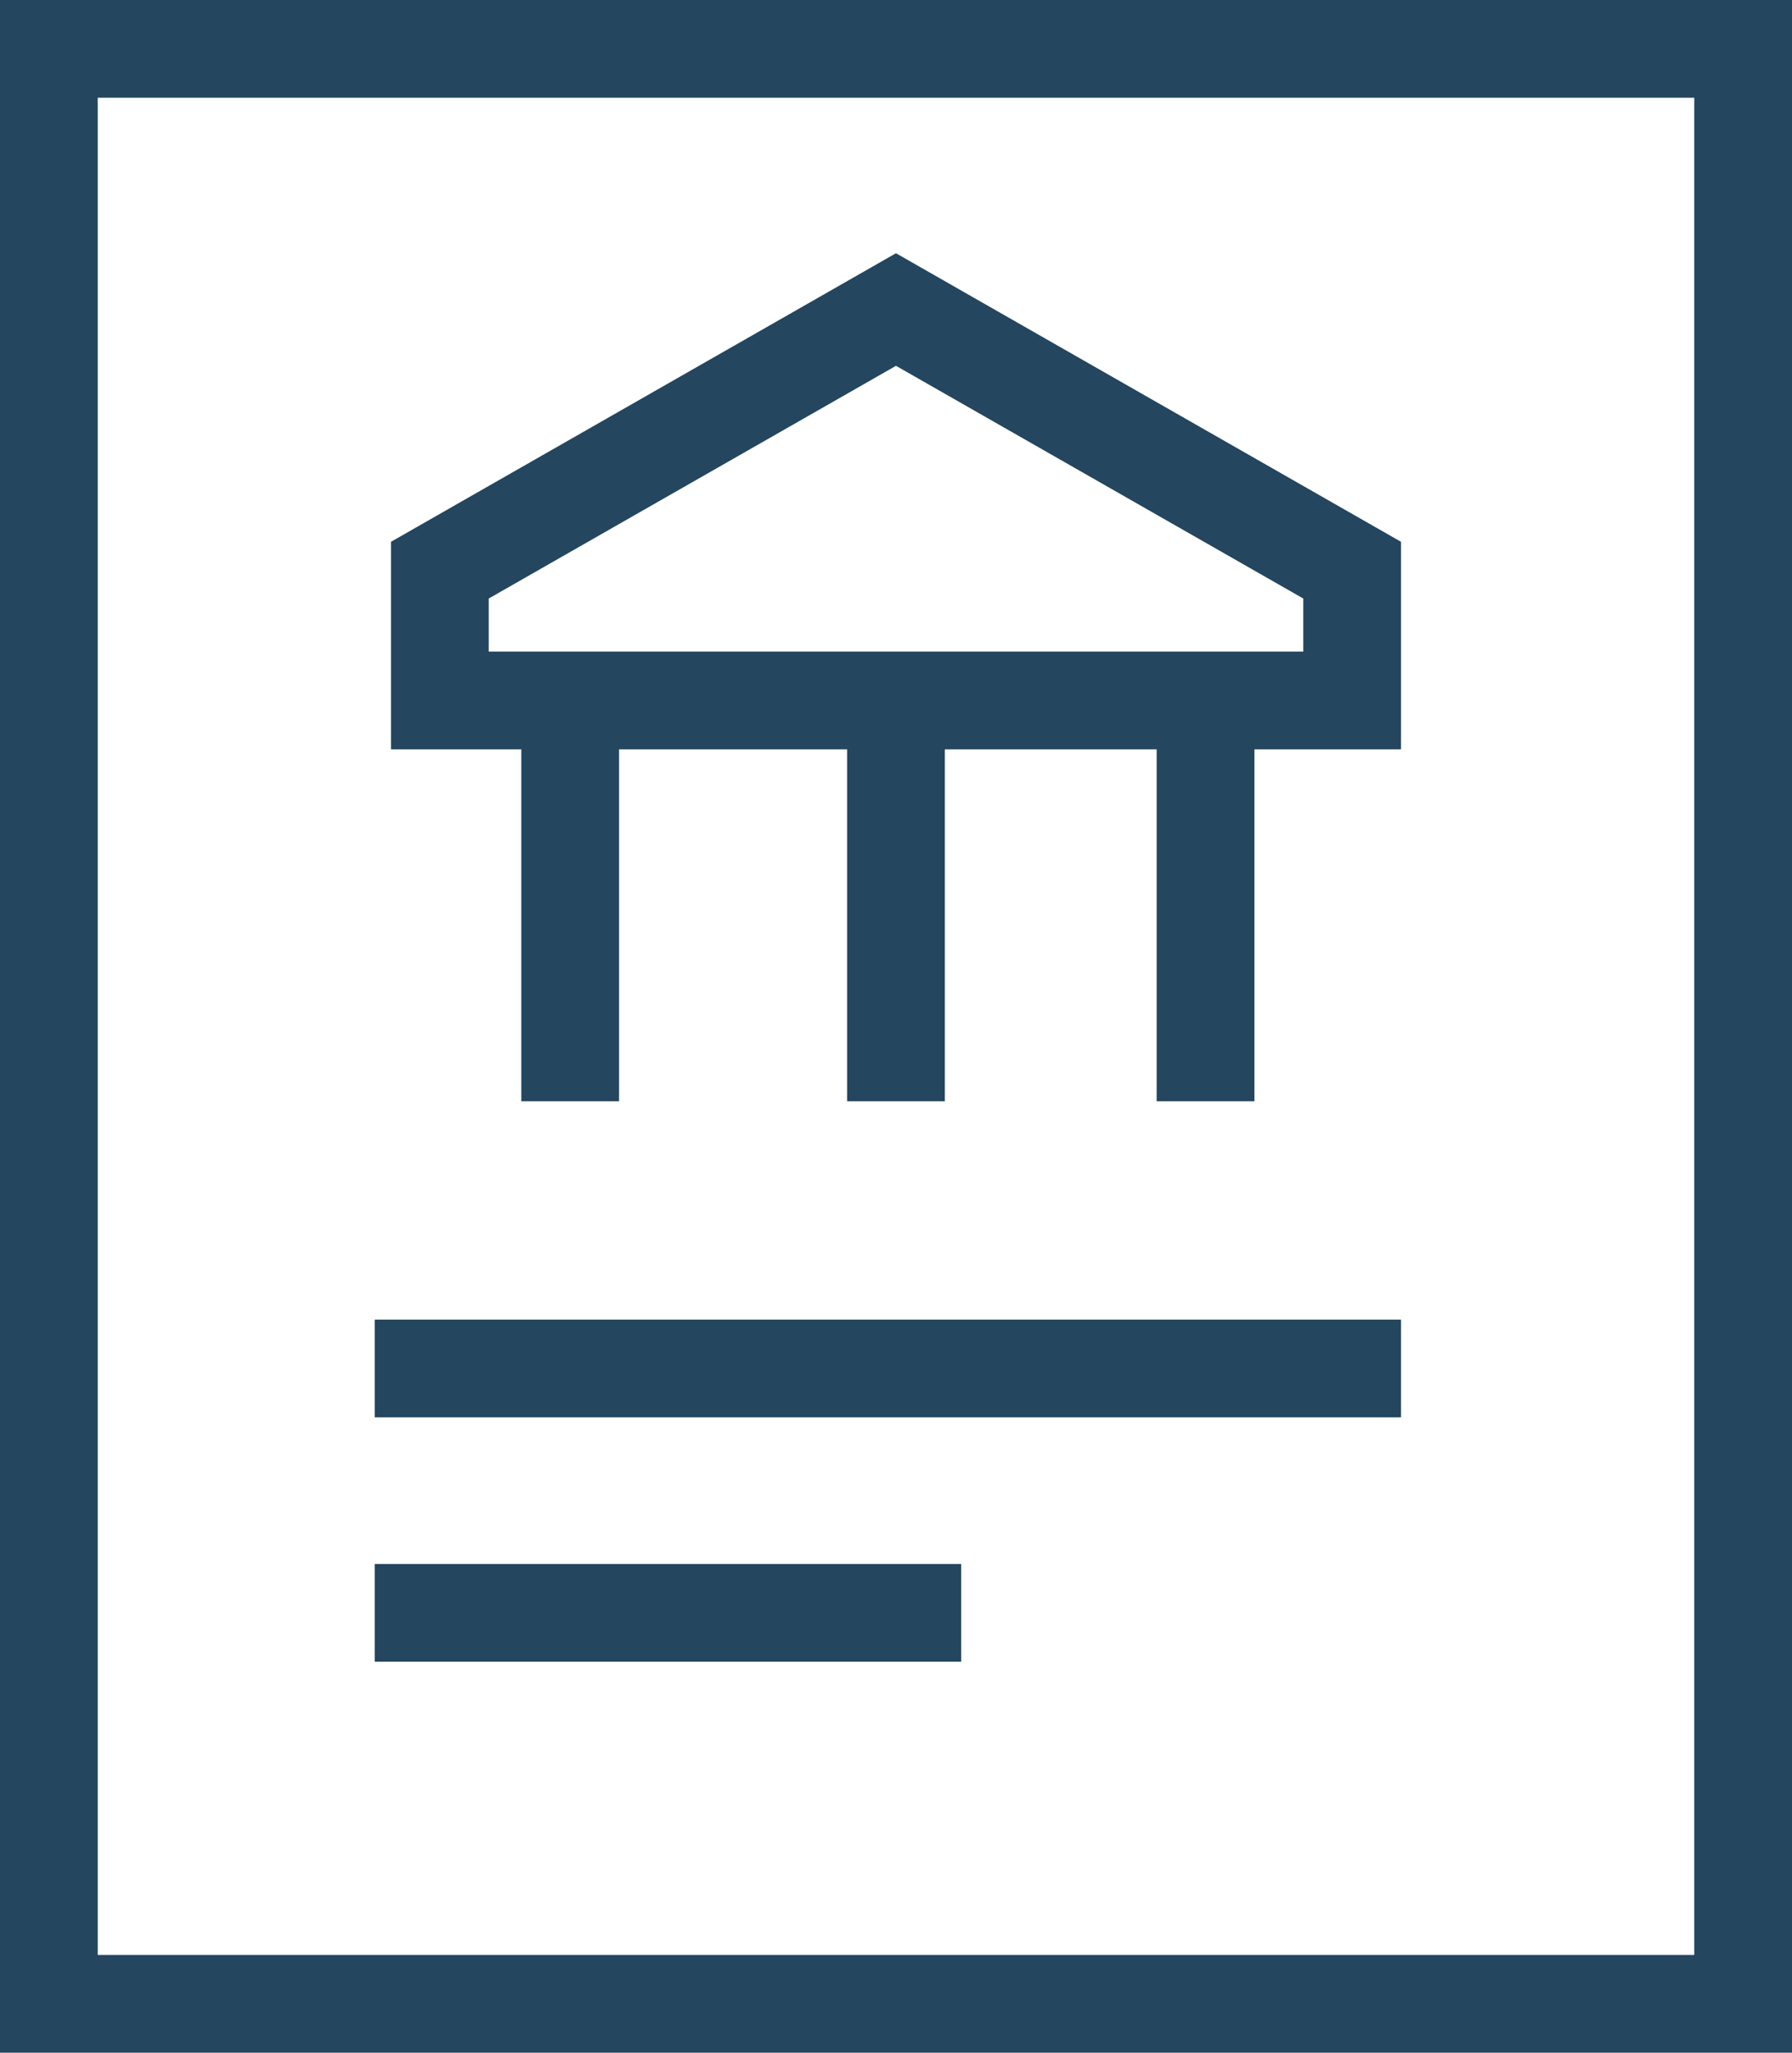
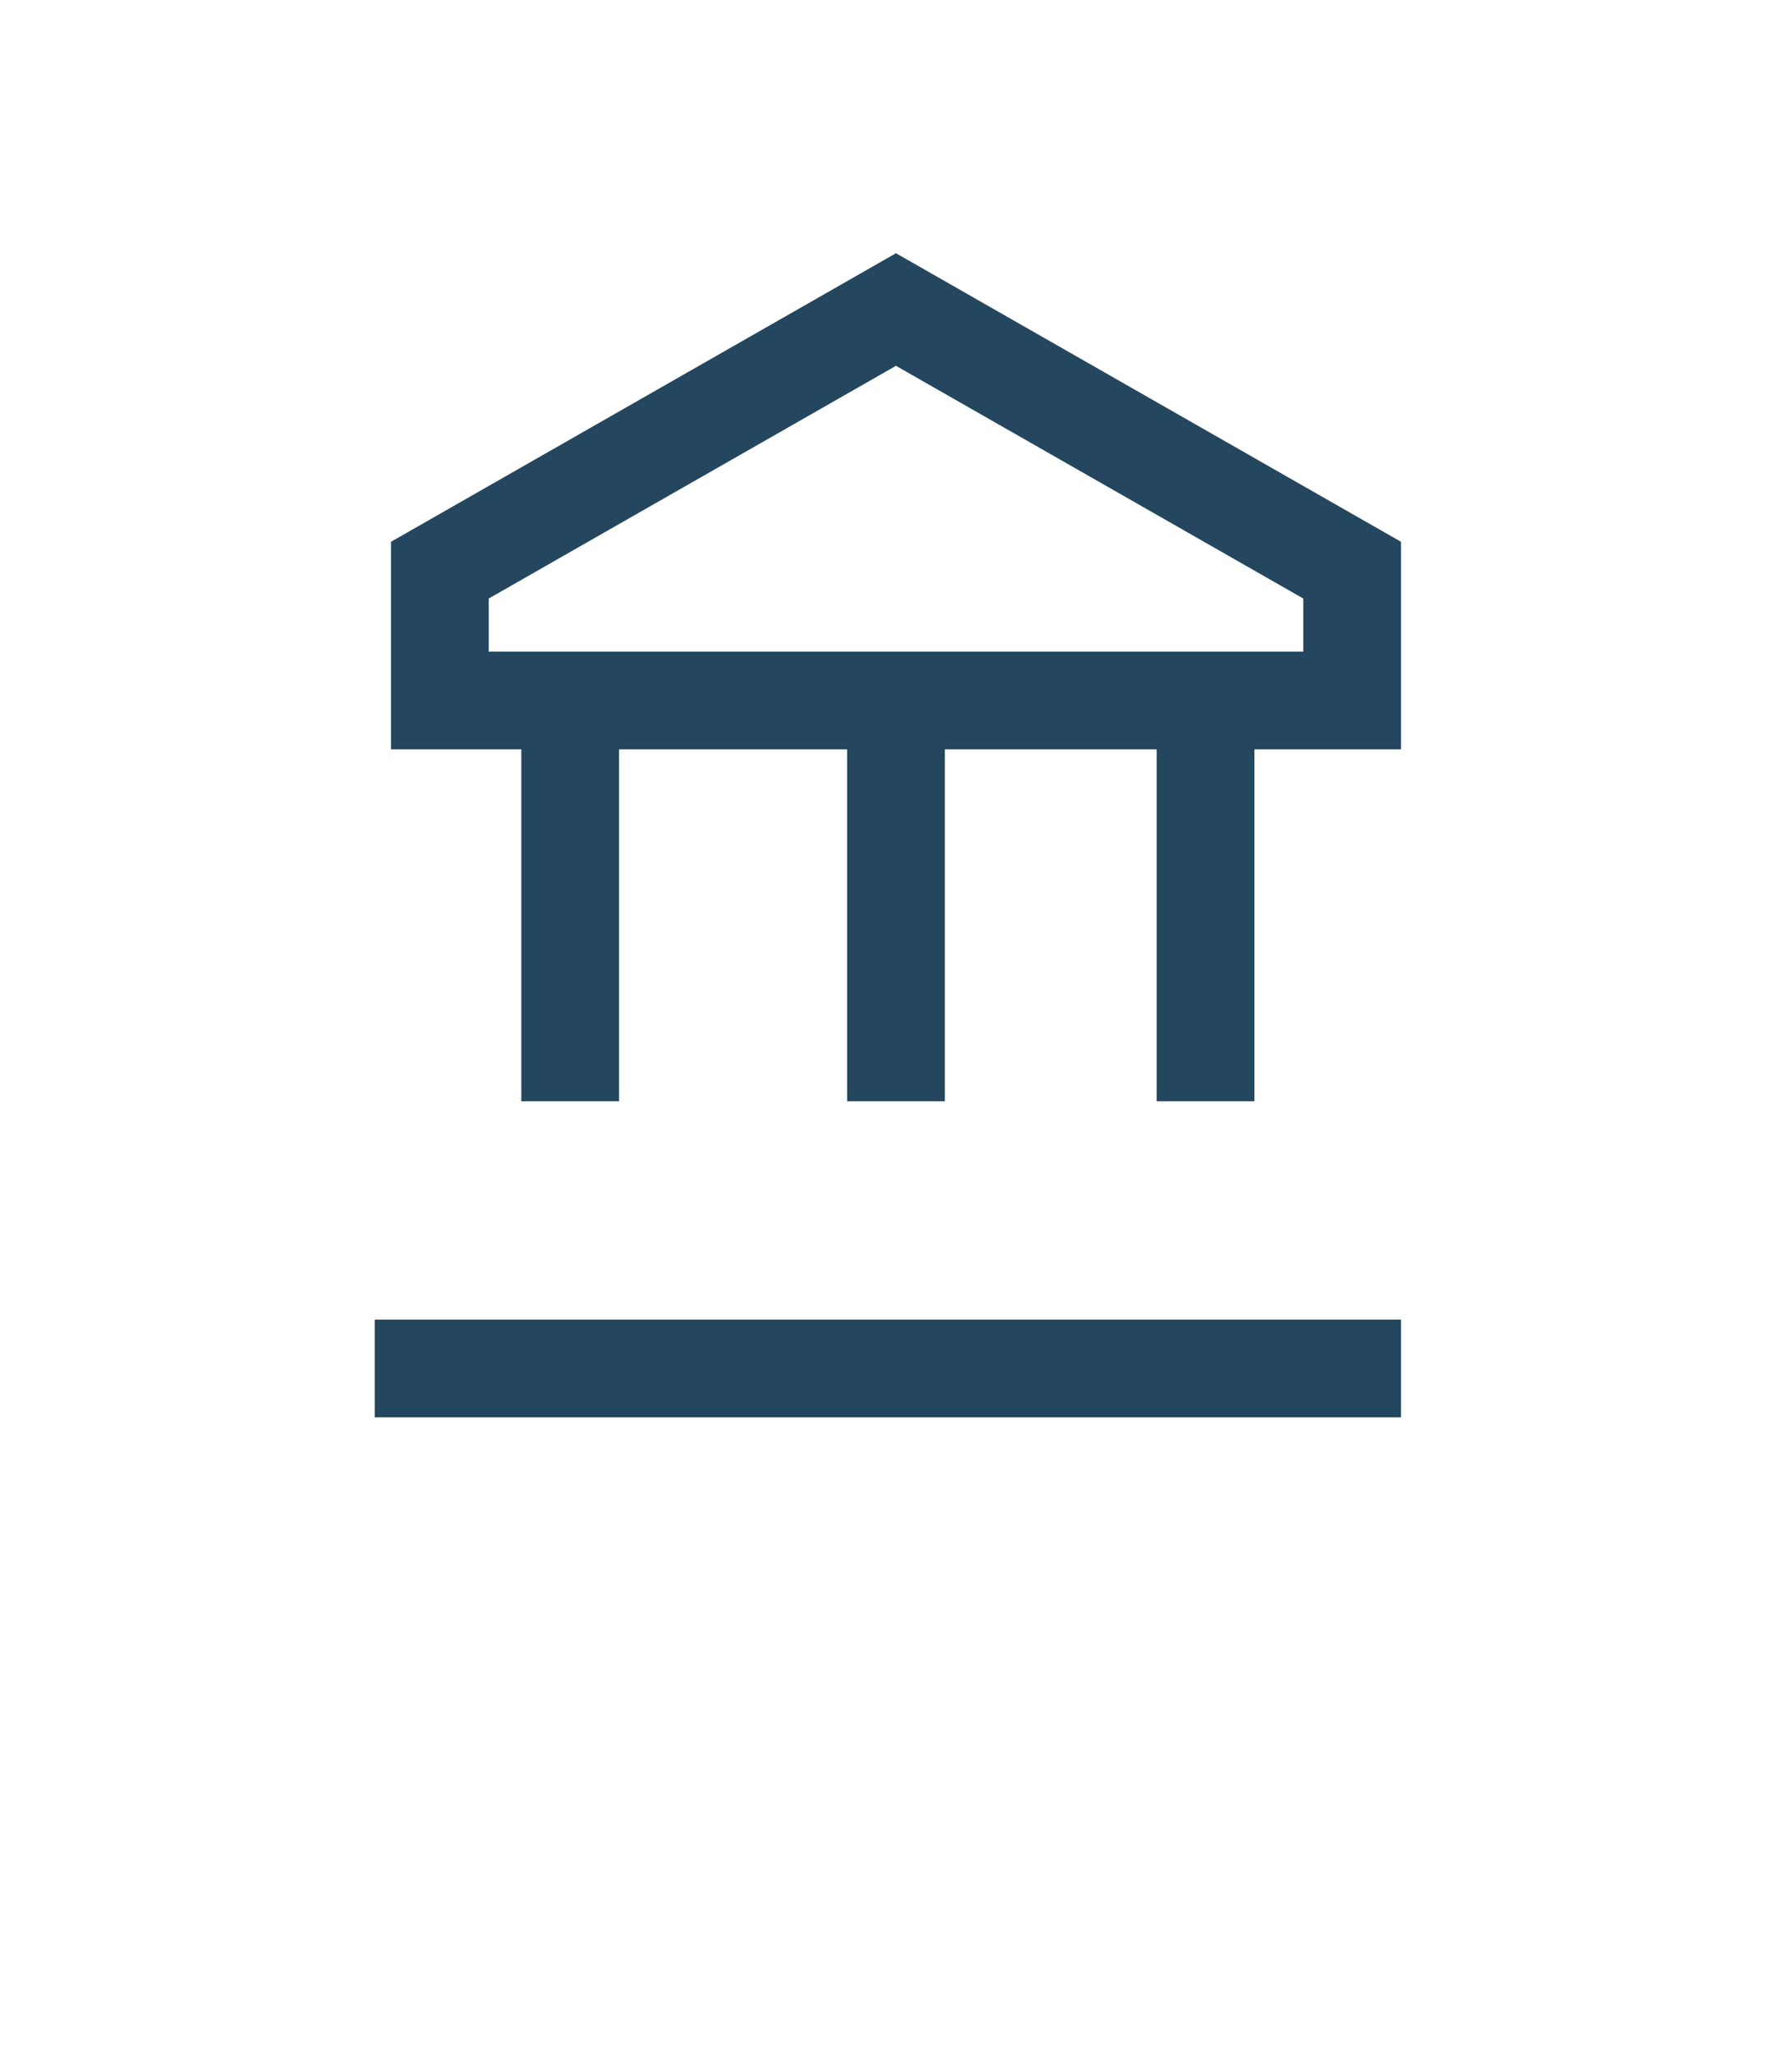
<svg xmlns="http://www.w3.org/2000/svg" width="36.667" height="42" viewBox="0 0 36.667 42">
  <g id="bank-statement" transform="translate(-2)">
-     <path id="Path_417" data-name="Path 417" d="M3,41V1H37.667V41Z" fill="none" stroke="#24465f" stroke-linecap="square" stroke-miterlimit="10" stroke-width="2" />
    <path id="Path_418" data-name="Path 418" d="M18.333,5,9,10.333V13H27.667V10.333Z" transform="translate(2 1.333)" fill="none" stroke="#24465f" stroke-linecap="square" stroke-miterlimit="10" stroke-width="2" />
    <line id="Line_57" data-name="Line 57" y1="7" transform="translate(13.667 14.533)" fill="none" stroke="#24465f" stroke-linecap="square" stroke-miterlimit="10" stroke-width="2" />
    <line id="Line_58" data-name="Line 58" y1="7" transform="translate(20.333 14.533)" fill="none" stroke="#24465f" stroke-linecap="square" stroke-miterlimit="10" stroke-width="2" />
    <line id="Line_59" data-name="Line 59" y1="7" transform="translate(26.667 14.533)" fill="none" stroke="#24465f" stroke-linecap="square" stroke-miterlimit="10" stroke-width="2" />
    <line id="Line_60" data-name="Line 60" x2="19" transform="translate(10.667 28)" fill="none" stroke="#24465f" stroke-linecap="square" stroke-miterlimit="10" stroke-width="2" />
-     <line id="Line_61" data-name="Line 61" x2="10" transform="translate(10.667 33)" fill="none" stroke="#24465f" stroke-linecap="square" stroke-miterlimit="10" stroke-width="2" />
  </g>
</svg>